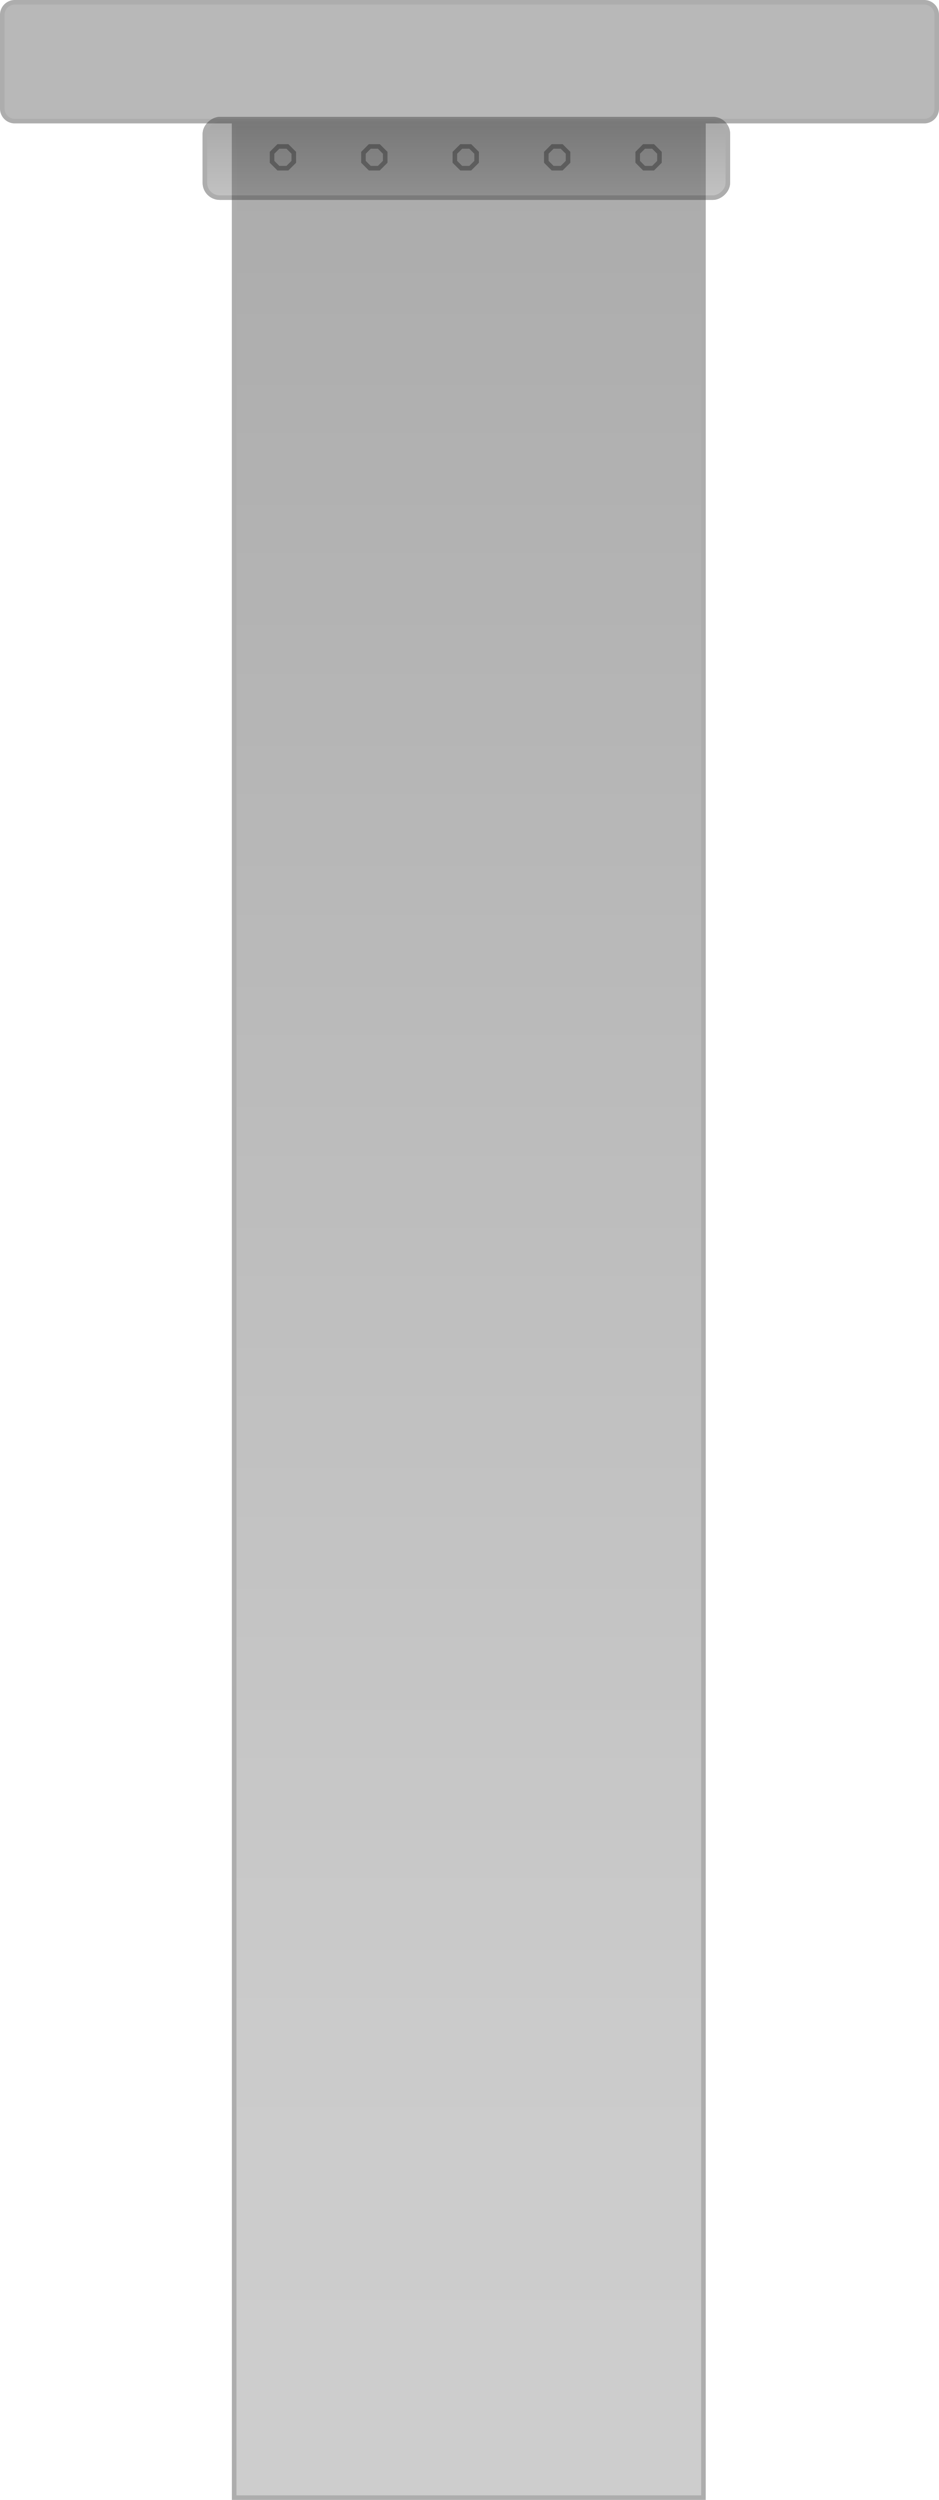
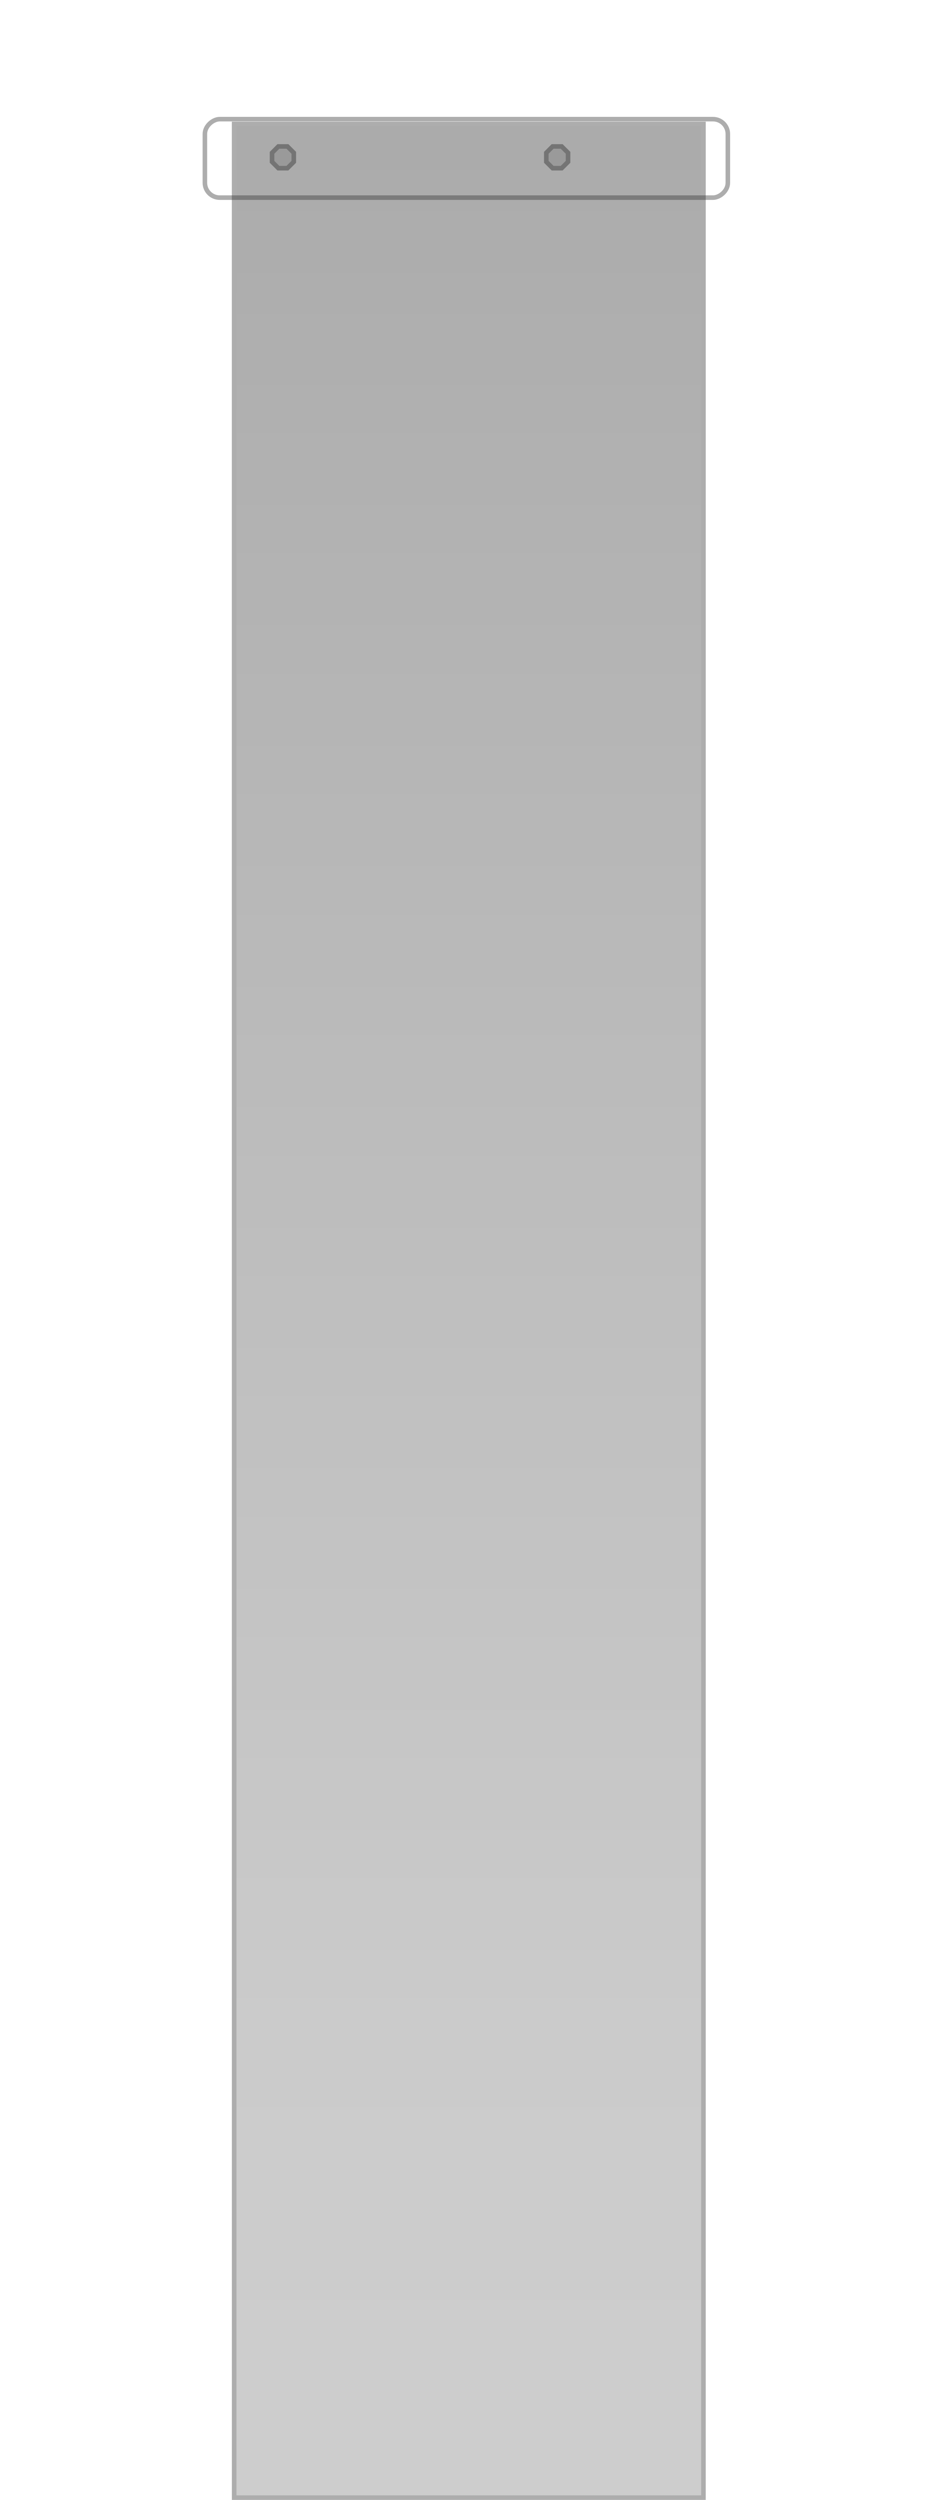
<svg xmlns="http://www.w3.org/2000/svg" width="164.487" height="437.85" viewBox="0 0 164.487 437.85">
  <defs>
    <linearGradient id="linear-gradient" x1="-0.561" y1="1" x2="1.085" y2="1" gradientUnits="objectBoundingBox">
      <stop offset="0" stop-color="#ccc" />
      <stop offset="0.341" stop-color="#838383" />
      <stop offset="0.46" stop-color="#7e7e7e" />
      <stop offset="0.888" stop-color="#363636" />
      <stop offset="1" stop-color="#202020" />
    </linearGradient>
    <linearGradient id="linear-gradient-2" x1="-1.097" y1="1" x2="1.085" y2="1" gradientUnits="objectBoundingBox">
      <stop offset="0" stop-color="#ccc" />
      <stop offset="0.351" stop-color="#7e7e7e" />
      <stop offset="1" stop-color="#202020" />
    </linearGradient>
  </defs>
  <g id="Grupo_12428" data-name="Grupo 12428" transform="translate(0.4 437.85) rotate(-90)">
    <g id="Grupo_12411" data-name="Grupo 12411" transform="translate(437.45 163.687) rotate(180)" opacity="0.4">
      <g id="Grupo_12407" data-name="Grupo 12407" transform="translate(20.818 163.687) rotate(180)">
-         <path id="Trazado_42668" data-name="Trazado 42668" d="M2.195,163.687H18.623a2.195,2.195,0,0,0,2.195-2.195V2.195A2.195,2.195,0,0,0,18.623,0H2.195A2.195,2.195,0,0,0,0,2.195v159.3A2.195,2.195,0,0,0,2.195,163.687Z" transform="translate(0)" fill="#4d4d4d" stroke="#333" stroke-miterlimit="10" stroke-width="0.8" />
-       </g>
+         </g>
      <g id="Rectángulo_534" data-name="Rectángulo 534" transform="translate(437.45 123.463) rotate(180)" stroke="#333" stroke-width="0.8" fill="url(#linear-gradient)">
        <rect width="416.526" height="82.996" stroke="none" />
        <rect x="0.4" y="0.4" width="415.726" height="82.196" fill="none" />
      </g>
    </g>
    <g id="Grupo_12412" data-name="Grupo 12412" transform="translate(417.382 127.498) rotate(180)">
      <g id="Rectángulo_535" data-name="Rectángulo 535" transform="translate(14.546 92.408) rotate(180)" stroke="#333" stroke-width="0.8" opacity="0.4" fill="url(#linear-gradient-2)">
-         <rect width="14.546" height="92.408" rx="3" stroke="none" />
        <rect x="0.4" y="0.4" width="13.746" height="91.608" rx="2.6" fill="none" />
      </g>
      <g id="Grupo_11789" data-name="Grupo 11789" transform="translate(5.179 12.379)" opacity="0.4">
-         <path id="Trazado_42626" data-name="Trazado 42626" d="M2.694,0H1.116L0,1.115V2.7L1.116,3.81H2.694L3.81,2.7V1.115Z" fill="gray" stroke="#202020" stroke-miterlimit="10" stroke-width="0.8" />
-       </g>
+         </g>
      <g id="Grupo_11790" data-name="Grupo 11790" transform="translate(5.179 76.433)" opacity="0.4">
        <path id="Trazado_42627" data-name="Trazado 42627" d="M2.694,0H1.116L0,1.119V2.7L1.116,3.81H2.694L3.81,2.7V1.119Z" fill="gray" stroke="#202020" stroke-miterlimit="10" stroke-width="0.8" />
      </g>
      <g id="Grupo_11791" data-name="Grupo 11791" transform="translate(5.179 60.421)" opacity="0.4">
-         <path id="Trazado_42628" data-name="Trazado 42628" d="M2.694,0H1.116L0,1.115V2.7L1.116,3.81H2.694L3.81,2.7V1.115Z" fill="gray" stroke="#202020" stroke-miterlimit="10" stroke-width="0.8" />
-       </g>
+         </g>
      <g id="Grupo_11792" data-name="Grupo 11792" transform="translate(5.179 44.408)" opacity="0.4">
-         <path id="Trazado_42629" data-name="Trazado 42629" d="M2.694,0H1.116L0,1.115V2.691L1.116,3.81H2.694L3.81,2.691V1.115Z" fill="gray" stroke="#202020" stroke-miterlimit="10" stroke-width="0.8" />
-       </g>
+         </g>
      <g id="Grupo_11793" data-name="Grupo 11793" transform="translate(5.179 28.391)" opacity="0.4">
        <path id="Trazado_42630" data-name="Trazado 42630" d="M2.694,0H1.116L0,1.119V2.7L1.116,3.81H2.694L3.81,2.7V1.119Z" fill="gray" stroke="#202020" stroke-miterlimit="10" stroke-width="0.8" />
      </g>
    </g>
  </g>
</svg>